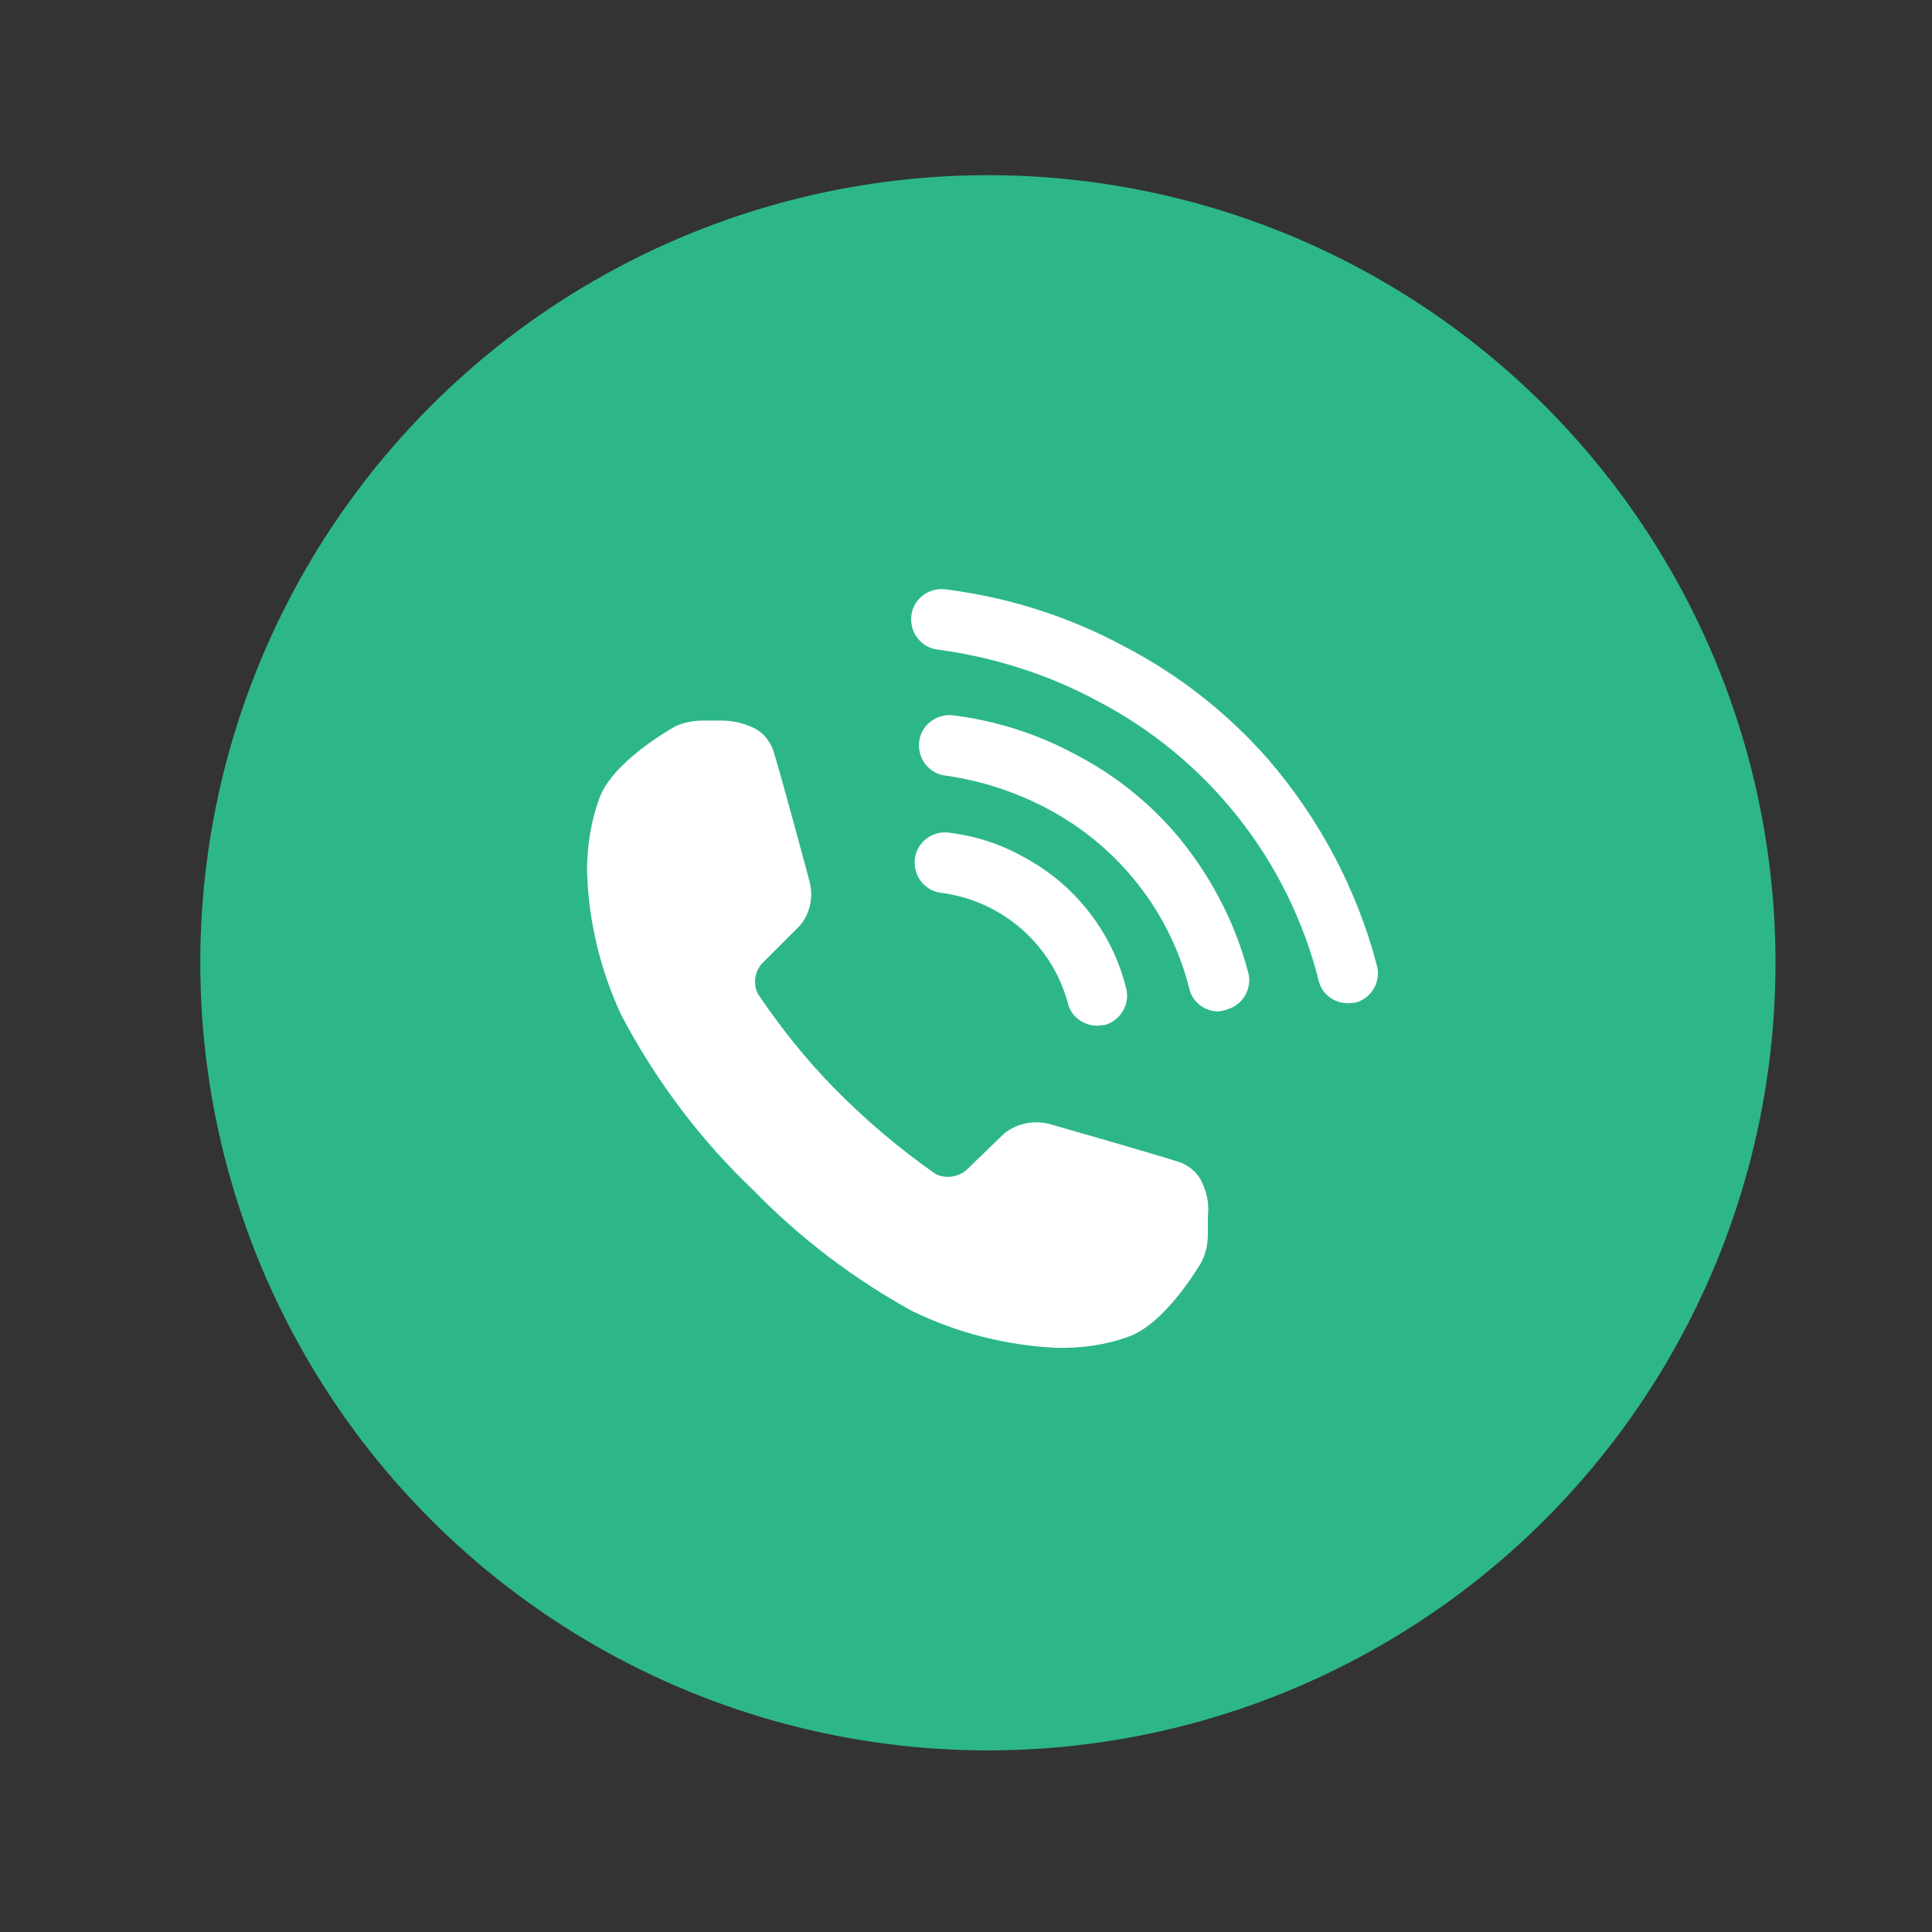
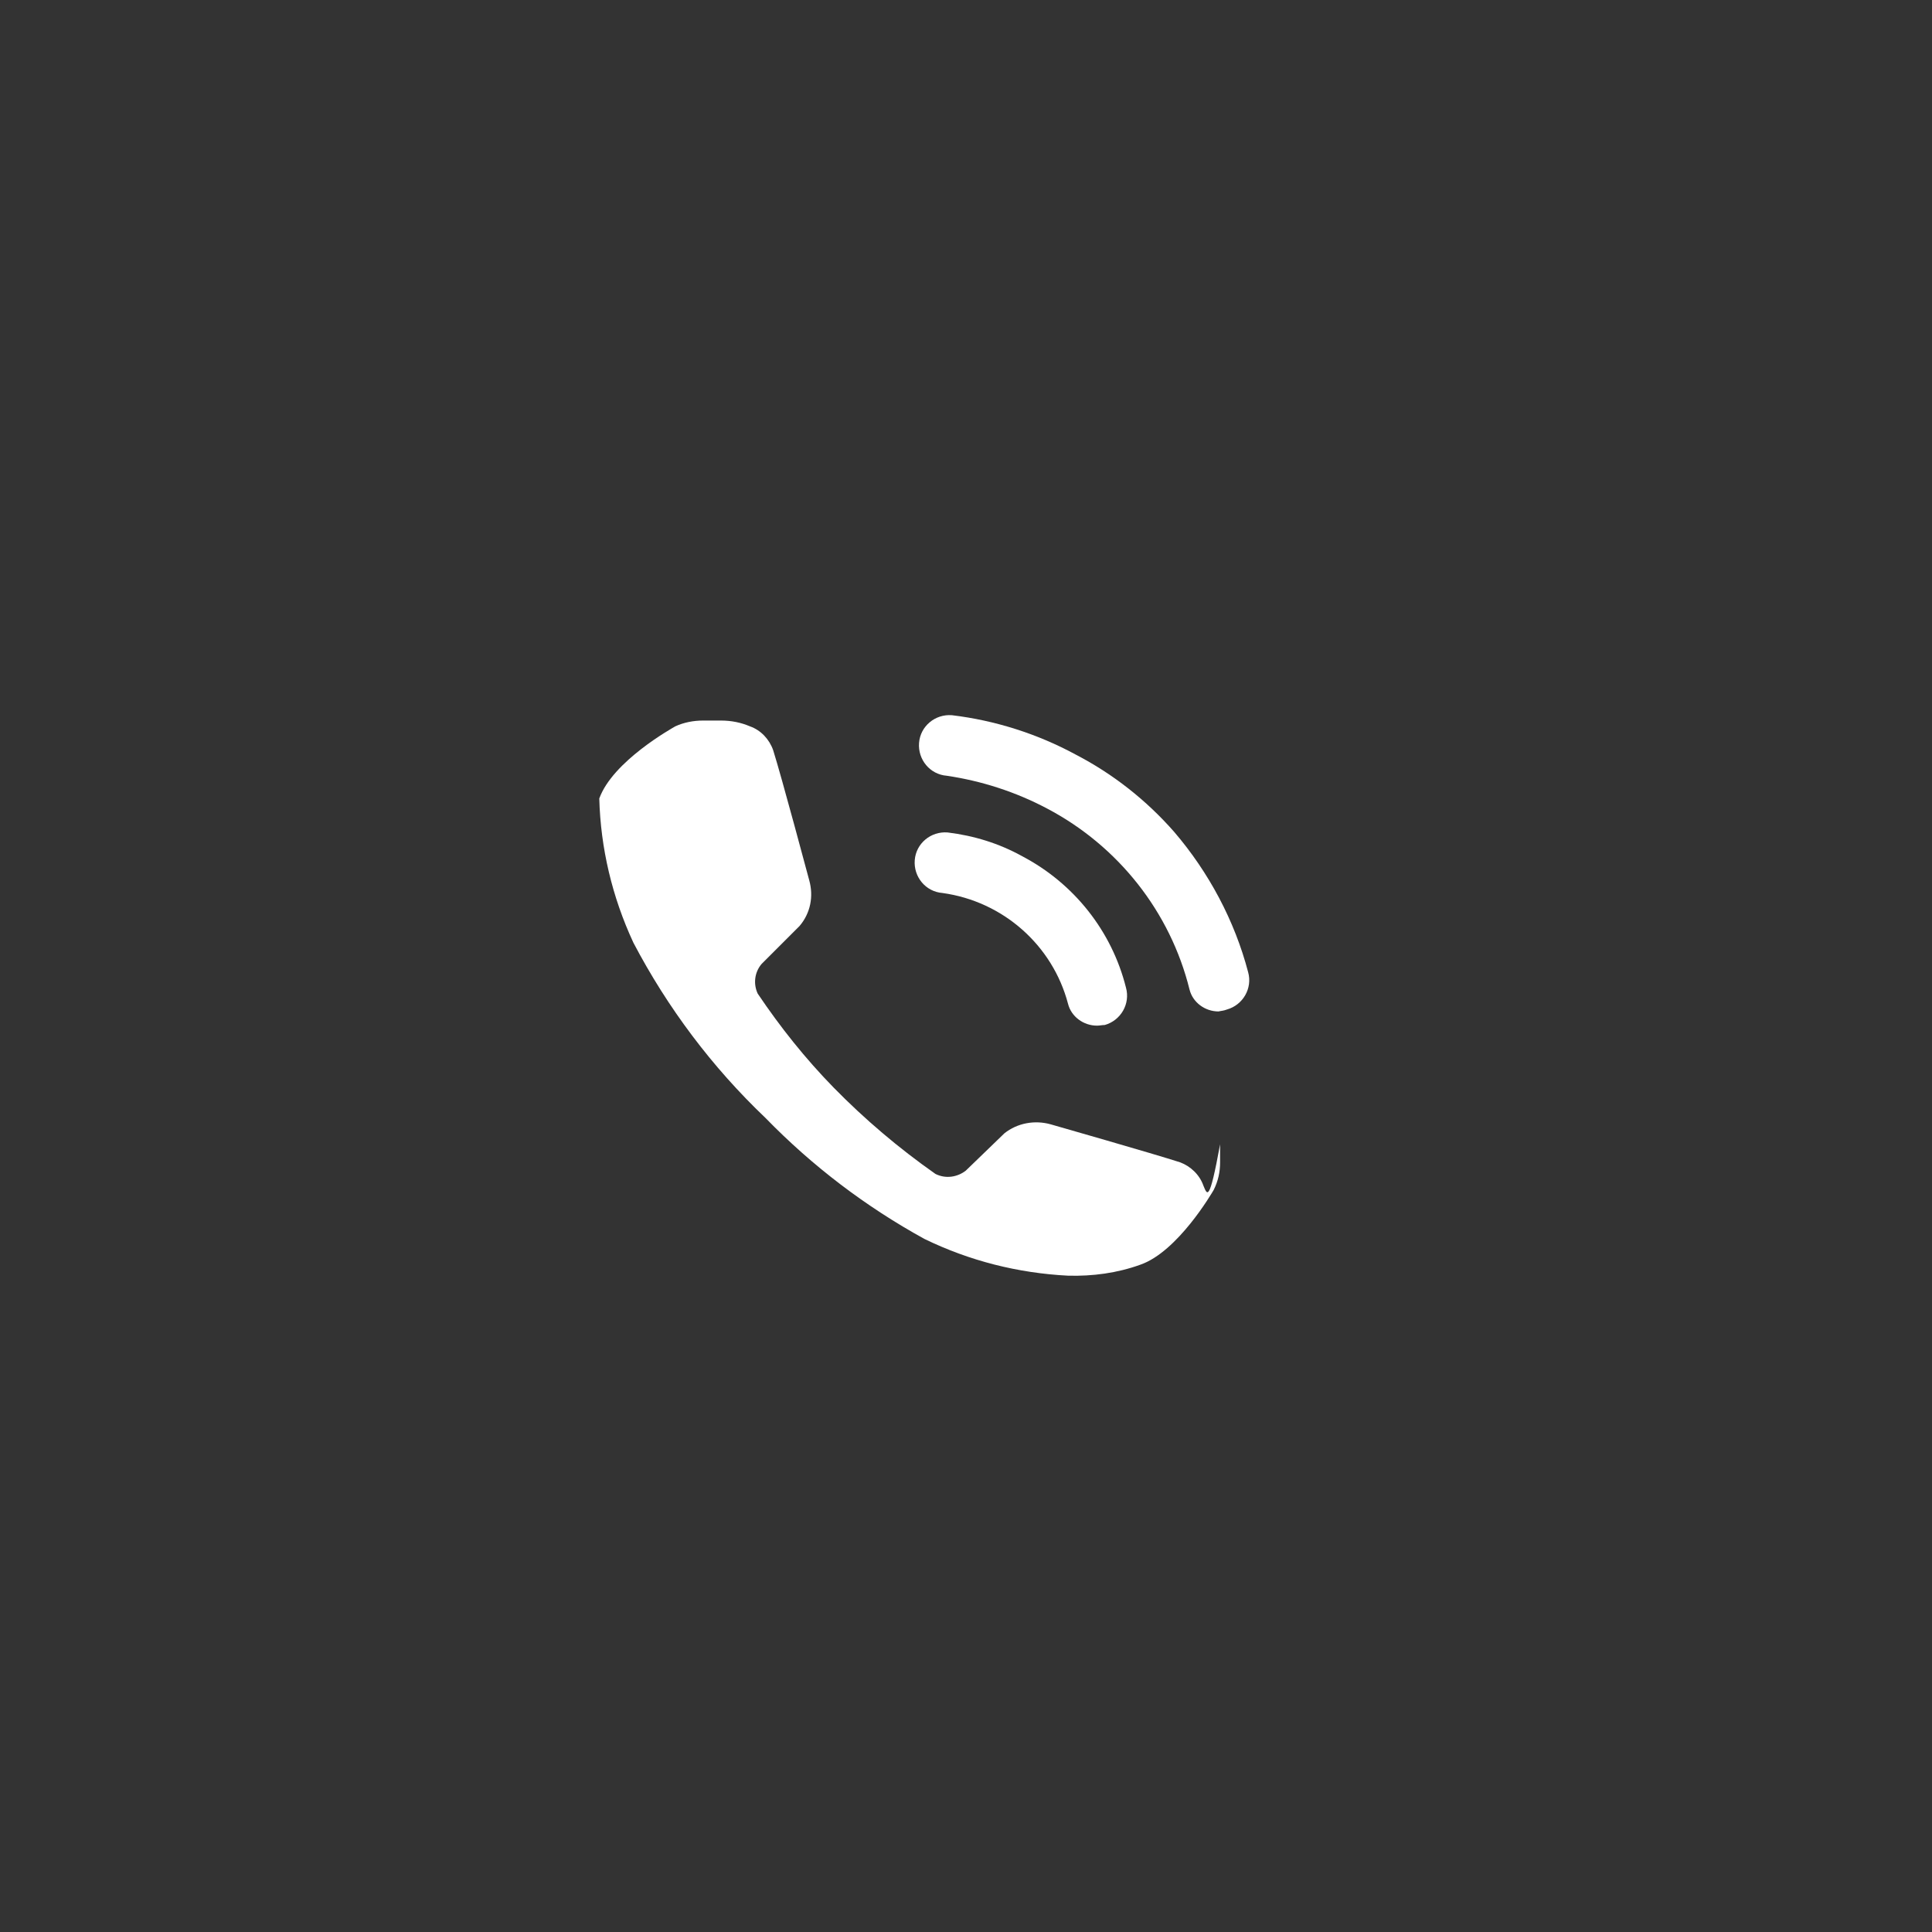
<svg xmlns="http://www.w3.org/2000/svg" version="1.1" id="Layer_1" x="0px" y="0px" viewBox="0 0 300 300" style="enable-background:new 0 0 300 300;" xml:space="preserve">
  <rect x="0" y="0" width="300" height="300" fill="#333333" stroke="none" />
  <style type="text/css">
	.st0{fill:#273375;}
	.st1{fill:#FFFFFF;}
	.st2{fill:#CF202C;}
	.st3{clip-path:url(#SVGID_2_);}
	.st4{fill:#A32322;}
	.st5{fill:#FEFFFF;}
	.st6{fill:#1C447A;}
	.st7{fill:#2DB787;}
	.st8{enable-background:new    ;}
	.st9{fill:#179CD8;}
</style>
  <g id="Group_39563" transform="translate(-1227.287 -30.338)">
    <g id="Group_39475" transform="translate(1227.287 30.738)">
-       <circle id="Ellipse_52" class="st7" cx="153.4" cy="149.1" r="122.3" />
      <g id="Group_39365" transform="translate(6.656 6.687)">
-         <path id="Path_44506" class="st1" d="M180.2,177c-0.6-1.7-2-3-3.6-3.6c-4-1.3-20.1-5.9-20.1-5.9c-2.5-0.7-5.2-0.2-7.2,1.4l-6,5.8     l0,0c-1.3,1-3.1,1.3-4.7,0.5c-5.7-4-11-8.5-15.8-13.4c-4.4-4.5-8.3-9.4-11.8-14.6c-0.7-1.5-0.5-3.3,0.6-4.6l0,0l5.9-5.9     c1.7-2,2.2-4.6,1.5-7.1c0,0-4.3-16.1-5.6-20.2c-0.6-1.7-1.9-3.1-3.6-3.7c-1.4-0.6-2.9-0.9-4.5-0.9h-2.8c-1.5,0-3,0.3-4.3,0.9     c-0.5,0.3-9.7,5.4-11.8,11.2c-1.3,3.6-1.9,7.4-1.9,11.2c0.2,7.7,2,15.3,5.3,22.4c5.3,10.1,12.2,19.3,20.5,27.2     c7.3,7.5,15.6,13.8,24.7,18.8c7,3.4,14.5,5.3,22.3,5.7c3.8,0.1,7.6-0.4,11.2-1.7c5.8-2,11.1-11.1,11.4-11.6c0.7-1.4,1-2.8,1-4.3     l0-2.8C181.1,179.9,180.8,178.4,180.2,177z" />
+         <path id="Path_44506" class="st1" d="M180.2,177c-0.6-1.7-2-3-3.6-3.6c-4-1.3-20.1-5.9-20.1-5.9c-2.5-0.7-5.2-0.2-7.2,1.4l-6,5.8     l0,0c-1.3,1-3.1,1.3-4.7,0.5c-5.7-4-11-8.5-15.8-13.4c-4.4-4.5-8.3-9.4-11.8-14.6c-0.7-1.5-0.5-3.3,0.6-4.6l0,0l5.9-5.9     c1.7-2,2.2-4.6,1.5-7.1c0,0-4.3-16.1-5.6-20.2c-0.6-1.7-1.9-3.1-3.6-3.7c-1.4-0.6-2.9-0.9-4.5-0.9h-2.8c-1.5,0-3,0.3-4.3,0.9     c-0.5,0.3-9.7,5.4-11.8,11.2c0.2,7.7,2,15.3,5.3,22.4c5.3,10.1,12.2,19.3,20.5,27.2     c7.3,7.5,15.6,13.8,24.7,18.8c7,3.4,14.5,5.3,22.3,5.7c3.8,0.1,7.6-0.4,11.2-1.7c5.8-2,11.1-11.1,11.4-11.6c0.7-1.4,1-2.8,1-4.3     l0-2.8C181.1,179.9,180.8,178.4,180.2,177z" />
        <g id="Group_39368" transform="translate(5.539 0)">
          <g id="Group_39365-2" transform="translate(0 0)">
-             <path id="Path_44507" class="st1" d="M197.1,148.7c-2.1,0-4-1.4-4.5-3.4c-4.7-18.8-17.3-34.7-34.5-43.6       c-7.6-4.1-15.9-6.7-24.5-7.9c-2.6-0.2-4.5-2.5-4.3-5.1c0.2-2.6,2.5-4.5,5.1-4.3c9.8,1.2,19.3,4.2,28,8.9       c8.5,4.4,16.1,10.4,22.4,17.6c7.9,9.2,13.7,20.1,16.8,31.9c0.7,2.5-0.8,5.1-3.3,5.8C197.9,148.6,197.5,148.7,197.1,148.7       L197.1,148.7z" />
-           </g>
+             </g>
          <g id="Group_39366" transform="translate(0.115 2.17)">
            <path id="Path_44508" class="st1" d="M176.9,147.8c-2.1,0-4-1.4-4.5-3.4c-3-12.1-11.1-22.3-22.1-28.1       c-4.9-2.6-10.2-4.3-15.6-5.1c-2.6-0.2-4.5-2.5-4.3-5.1c0.2-2.6,2.5-4.5,5.1-4.3c6.7,0.8,13.3,2.9,19.2,6.1       c5.8,3,11,7.1,15.3,12c5.4,6.3,9.4,13.8,11.5,21.8c0.7,2.5-0.8,5.1-3.3,5.8C177.7,147.7,177.3,147.7,176.9,147.8L176.9,147.8z" />
          </g>
          <g id="Group_39367" transform="translate(0.046 4.175)">
            <path id="Path_44509" class="st1" d="M158.1,148c-2.1,0-4-1.4-4.5-3.4c-2.4-9.1-10.1-15.9-19.5-17.2c-2.6-0.2-4.5-2.5-4.3-5.1       s2.5-4.5,5.1-4.3c4.1,0.5,8,1.7,11.6,3.7c8,4.2,13.9,11.6,16.1,20.4c0.7,2.5-0.8,5.1-3.3,5.8C158.9,147.9,158.5,148,158.1,148       L158.1,148z" />
          </g>
        </g>
      </g>
    </g>
  </g>
</svg>